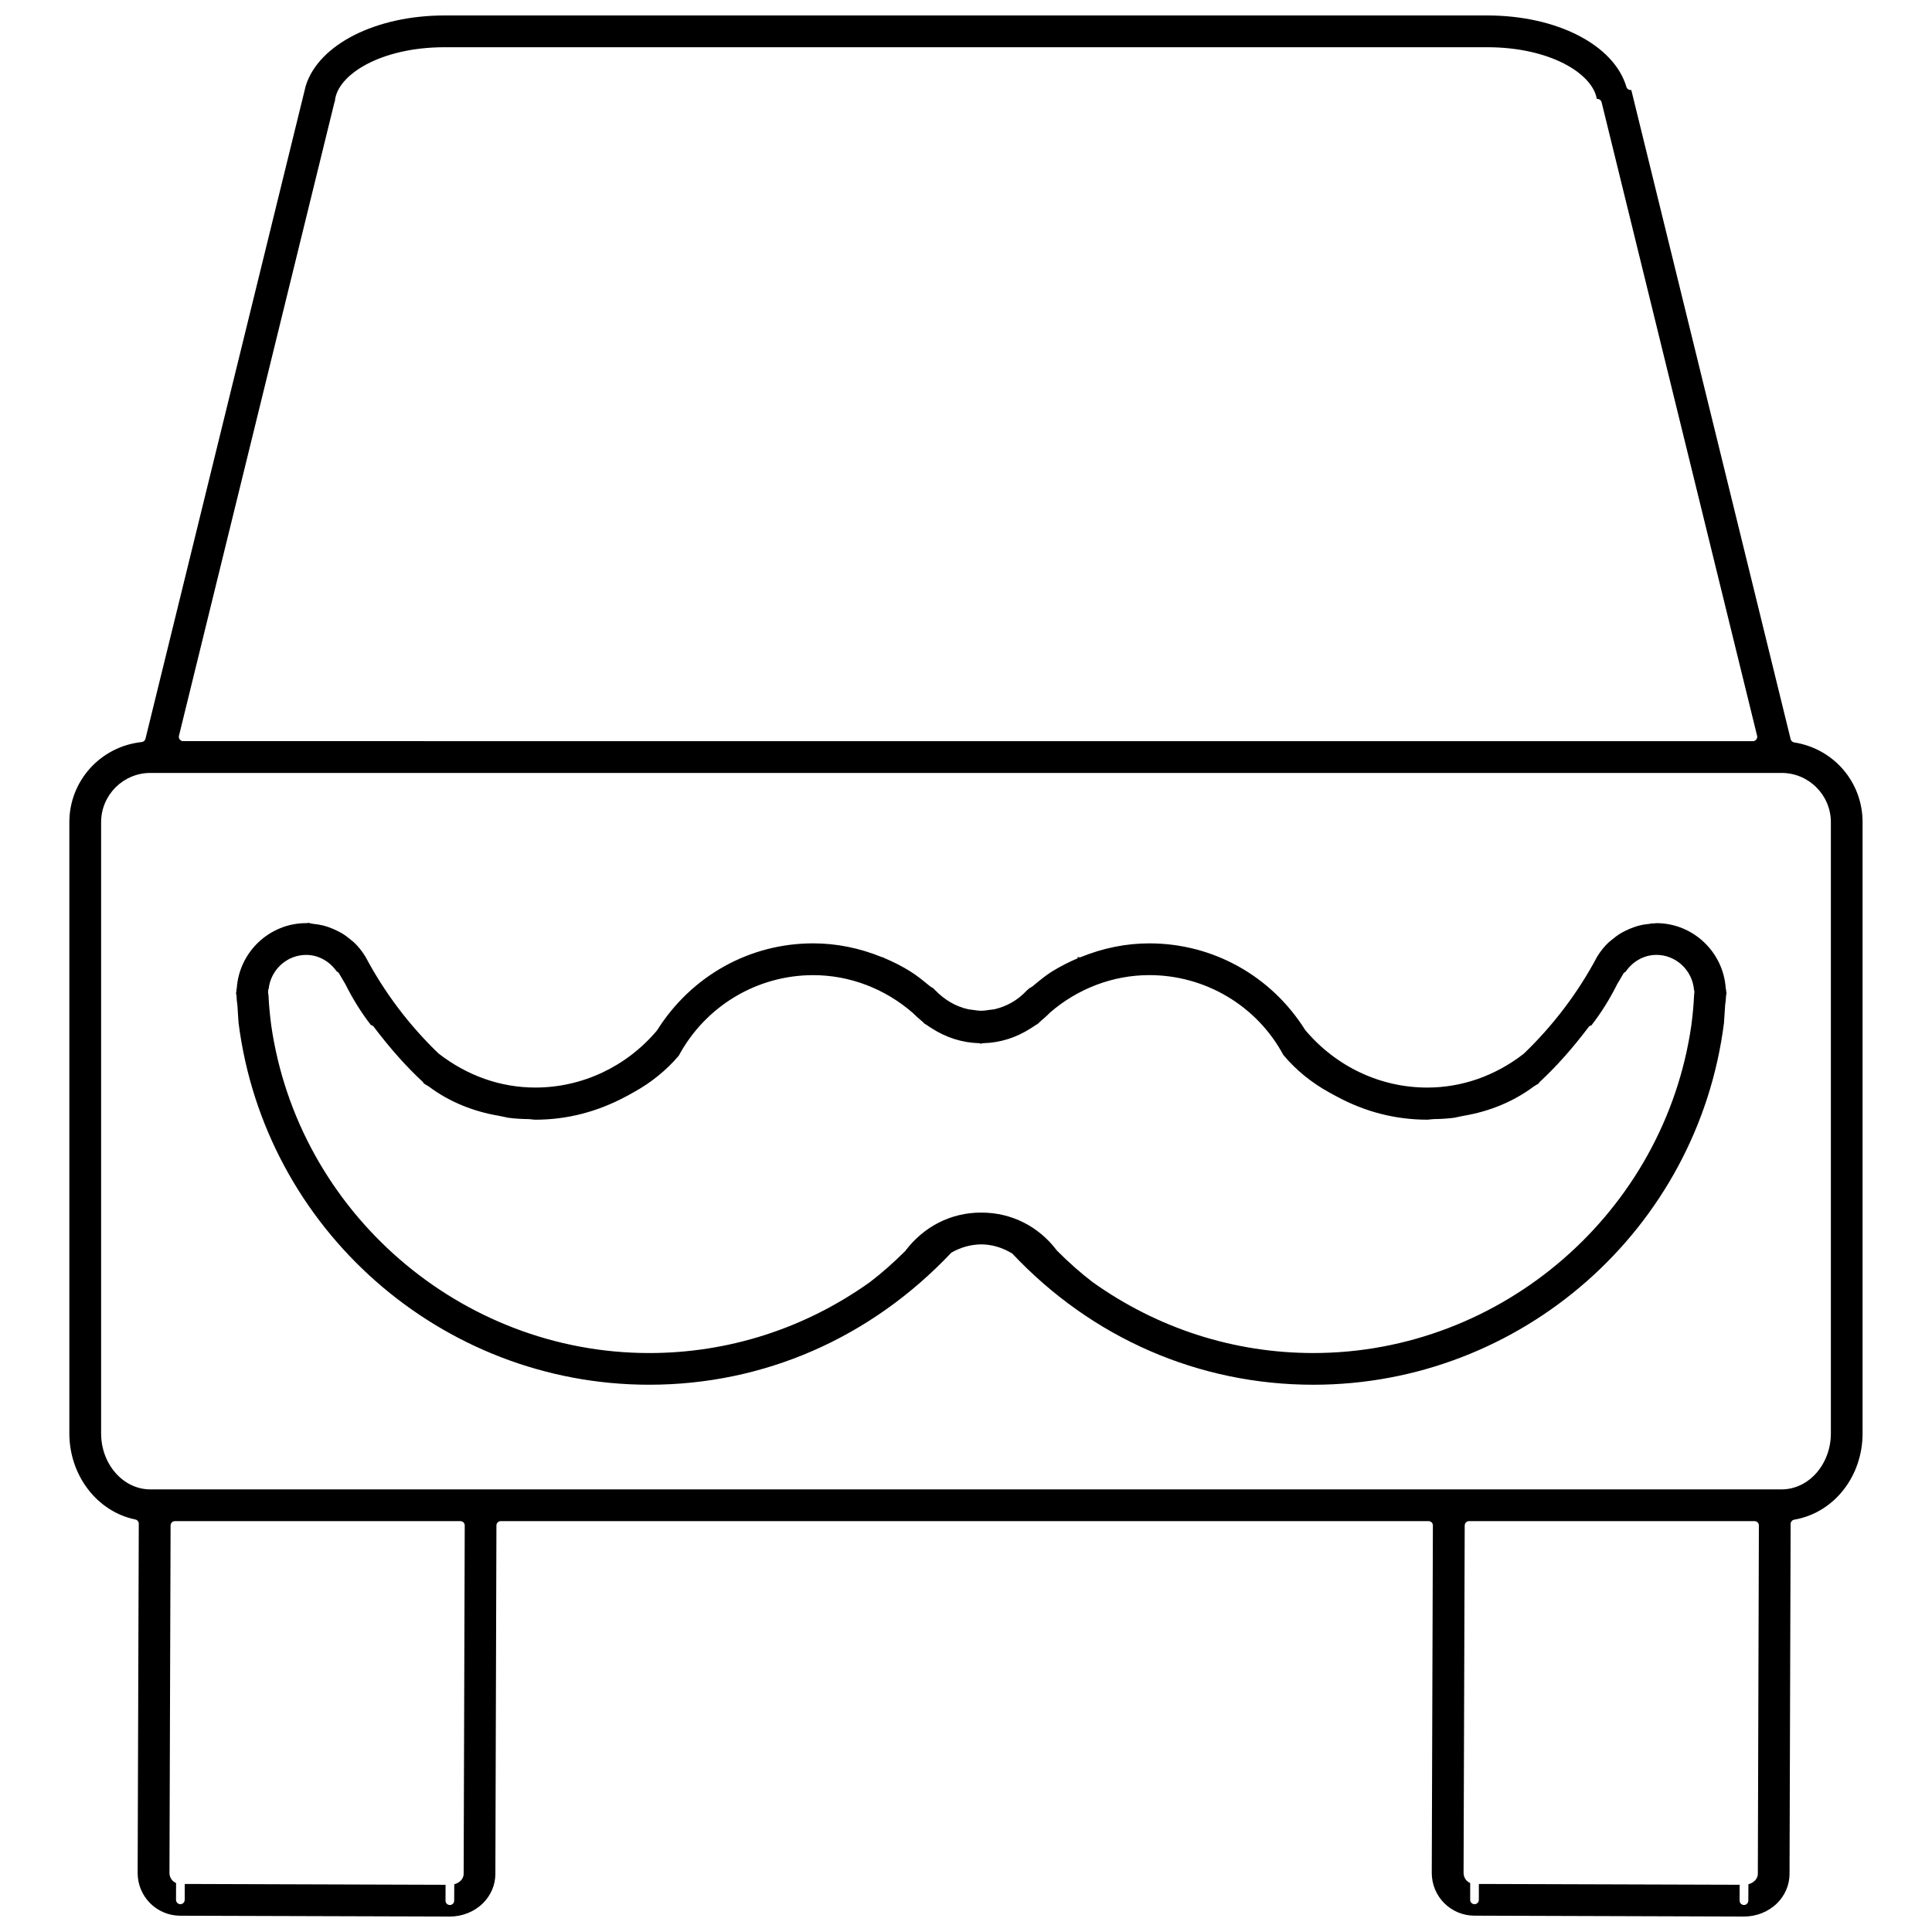
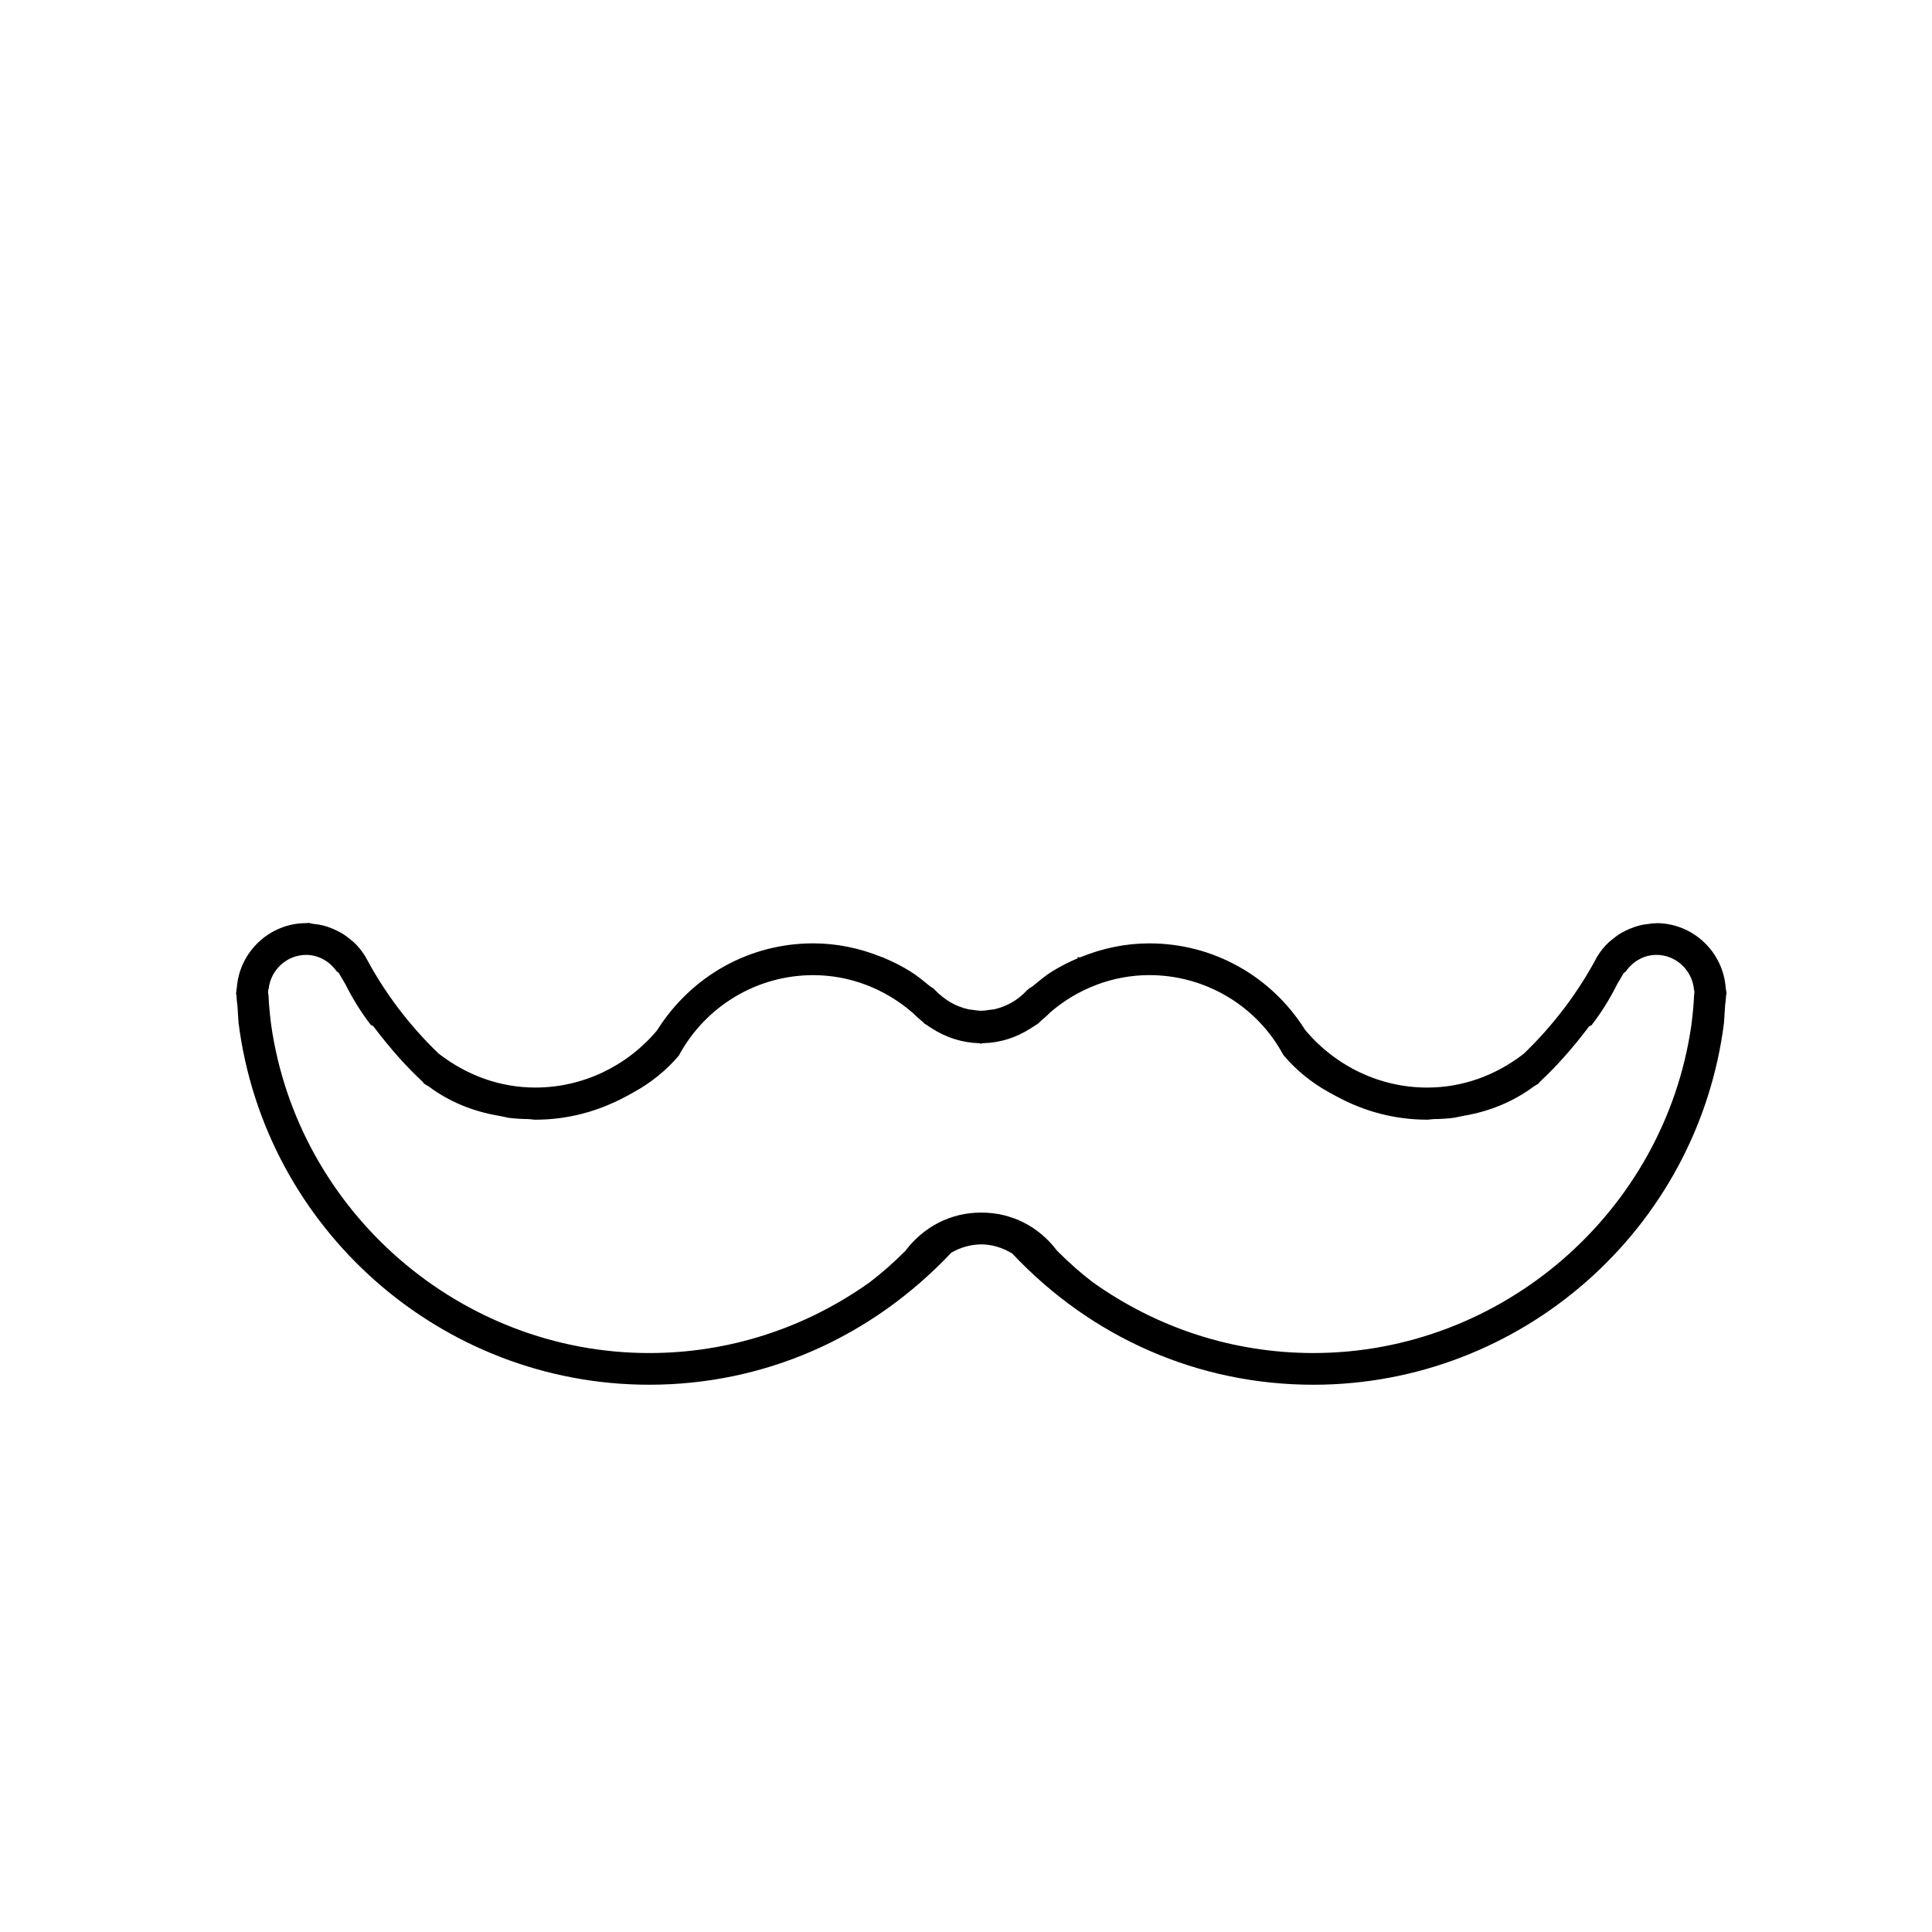
<svg xmlns="http://www.w3.org/2000/svg" width="800px" height="800px" version="1.1" viewBox="144 144 512 512">
  <defs>
    <clipPath id="a">
      <path d="m162 148.09h476v503.81h-476z" />
    </clipPath>
  </defs>
  <g clip-path="url(#a)">
-     <path d="m619.48 340.75c-0.453-0.07-0.828-0.414-0.941-0.855l-42.227-172.05c-0.07 0.012-0.133 0.016-0.195 0.016-0.5 0-0.953-0.324-1.102-0.828-3.285-11.148-18.449-18.938-36.875-18.938h-276.29c-18.27 0-33.418 7.699-36.824 18.645l-42.473 173.04c-0.109 0.469-0.508 0.816-0.992 0.867-10.941 1.18-19.184 10.312-19.184 21.242v161.96c0 11.156 7.352 20.746 17.48 22.828 0.539 0.105 0.922 0.578 0.922 1.133l-0.301 92.531c-0.004 3.023 1.164 5.863 3.289 8.012 2.133 2.137 4.969 3.32 8 3.332l71.473 0.219c3.293 0 6.484-1.285 8.75-3.531 2.109-2.098 3.281-4.852 3.289-7.75l0.281-92.367c0.004-0.625 0.516-1.145 1.152-1.145h245.87c0.309 0 0.598 0.121 0.812 0.332 0.215 0.215 0.336 0.516 0.336 0.82l-0.297 92.066c-0.004 3.019 1.164 5.859 3.289 8.012 2.141 2.137 4.977 3.32 8.004 3.332l71.48 0.23c3.293 0 6.488-1.285 8.75-3.531 2.106-2.09 3.273-4.848 3.289-7.75l0.289-92.762c0.004-0.551 0.402-1.031 0.953-1.129 10.5-1.797 18.117-11.43 18.117-22.887v-161.96c0.004-10.598-7.621-19.48-18.129-21.137zm-386.84-169.67c0.023-0.086 0.066-0.176 0.105-0.25 0.562-7.012 12.117-14.316 29.109-14.316h276.28c16.488 0 27.867 6.883 29.035 13.695h0.145c0.527 0 0.988 0.367 1.125 0.871l41.211 167.91c0.086 0.344 0.004 0.711-0.211 0.984-0.215 0.277-0.551 0.441-0.906 0.441l-415.99-0.008c-0.359 0-0.684-0.168-0.906-0.441-0.215-0.277-0.297-0.641-0.211-0.984zm34.234 469.52c0 0.453-0.137 1.137-0.797 1.805-0.457 0.453-1.031 0.766-1.691 0.941l-0.02 4.352c-0.004 0.641-0.516 1.152-1.148 1.152h-0.004c-0.641-0.004-1.148-0.52-1.148-1.152l0.012-4.207-69.117-0.223-0.012 4.211c-0.004 0.637-0.52 1.148-1.152 1.148h-0.004c-0.637 0-1.145-0.52-1.145-1.152l0.012-4.438c-0.328-0.145-0.629-0.359-0.902-0.621-0.312-0.316-0.848-1.004-0.848-2.07l0.297-92.086c0-0.633 0.508-1.145 1.145-1.145h75.656c0.309 0 0.605 0.121 0.816 0.332 0.211 0.215 0.336 0.516 0.336 0.82zm342.97 0c0 0.453-0.141 1.133-0.801 1.797-0.441 0.449-1.031 0.766-1.699 0.945l-0.02 4.352c-0.012 0.641-0.523 1.152-1.152 1.152h-0.012c-0.629-0.004-1.148-0.523-1.148-1.16l0.016-4.203-69.113-0.215-0.004 4.207c0 0.637-0.52 1.152-1.152 1.152-0.637 0-1.148-0.52-1.148-1.152l0.004-4.438c-0.332-0.145-0.637-0.363-0.918-0.629-0.535-0.555-0.836-1.289-0.836-2.062l0.301-92.086c0.012-0.637 0.52-1.145 1.152-1.145h75.664c0.301 0 0.598 0.121 0.812 0.332 0.211 0.215 0.332 0.516 0.332 0.82zm19.355-116.75c0 8.191-5.856 14.852-13.059 14.852l-432.29 0.004c-7.199 0-13.055-6.66-13.055-14.852v-161.96c0-7.199 5.856-13.059 13.055-13.059h432.29c7.203 0 13.059 5.859 13.059 13.059z" />
-   </g>
+     </g>
  <path d="m601.44 406.27c-0.055-0.121-0.102-0.262-0.105-0.398-0.664-9.664-8.727-17.227-18.367-17.227l-0.836 0.086c-0.035 0.004-0.336-0.012-0.457-0.039l0.02 0.039c-0.039 0.012-0.578 0.105-0.629 0.109-0.891 0.09-1.77 0.211-2.629 0.438-0.5 0.117-0.973 0.281-1.438 0.438-0.82 0.289-1.602 0.625-2.438 1.043-0.398 0.211-0.789 0.406-1.164 0.637-0.805 0.504-1.57 1.074-2.672 1.996l-0.449 0.383c-1.137 1.066-2.16 2.344-3.004 3.734-5.082 9.559-11.609 18.199-19.469 25.75-7.559 5.859-16.398 8.957-25.574 8.957-12.391 0-24.141-5.516-32.336-15.25-9.023-14.379-24.469-22.965-41.316-22.965-6.106 0-12.219 1.223-18.156 3.637-0.105 0.051-0.23 0.07-0.348 0.07-0.207 0-0.418-0.07-0.609-0.176l0.215 0.387c-2.457 1.039-4.727 2.207-6.926 3.559-1.691 1.066-3.269 2.379-5.004 3.812l-0.516 0.363c-0.109 0.098-0.25 0.152-0.398 0.191-0.047 0.039-0.789 0.711-0.789 0.711-2.316 2.484-5.273 4.18-8.578 4.922-0.258 0.051-0.523 0.082-1.258 0.152-0.707 0.109-1.414 0.223-2.176 0.227-0.734-0.004-1.441-0.109-2.613-0.281-0.262-0.02-0.535-0.051-0.812-0.105-3.273-0.734-6.227-2.422-8.785-5.066-0.023-0.02-0.539-0.535-0.59-0.59-0.195-0.051-0.395-0.152-0.527-0.273-0.035-0.023-0.52-0.395-0.551-0.422-1.535-1.258-3.113-2.574-4.984-3.734-2.019-1.258-4.293-2.422-6.75-3.465 0-0.004-0.191-0.105-0.383-0.207-0.125-0.004-0.242-0.031-0.359-0.082-5.949-2.414-12.062-3.637-18.168-3.637-16.844 0-32.285 8.586-41.402 23.086-8.098 9.613-19.852 15.129-32.242 15.129-9.18 0-18.016-3.098-25.668-9.039-7.773-7.473-14.289-16.113-19.332-25.609-0.887-1.449-1.91-2.731-3.031-3.797 0 0-0.832-0.691-0.836-0.691-0.73-0.613-1.473-1.18-2.281-1.676-0.383-0.23-0.777-0.43-1.254-0.672-0.762-0.387-1.543-0.727-2.348-1.008-0.48-0.16-0.945-0.324-1.461-0.449-0.855-0.215-1.738-0.344-2.644-0.438-0.039 0-1.047-0.176-1.078-0.188l0.105-0.137c-0.273 0.09-0.594 0.133-0.828 0.133h-0.086c-9.637 0-17.707 7.562-18.375 17.227-0.004 0.125-0.039 0.25-0.102 0.367l0.016 0.316c0 0.086-0.098 0.586-0.117 0.664 0.004 0.023 0.121 0.59 0.125 0.613 0.035 0.84 0.09 1.688 0.246 2.625l0.293 4.551c6.922 54.707 53.699 95.965 108.82 95.965 30.363 0 58.707-12.352 80.082-35.004 2.5-1.422 5.16-2.168 7.941-2.191 2.762 0.023 5.426 0.766 8.188 2.41 21.105 22.434 49.449 34.789 79.82 34.789 55.113 0 101.89-41.25 108.81-95.891l0.312-4.758c0.141-0.805 0.207-1.641 0.238-2.488 0.004-0.086 0.105-0.523 0.133-0.613l-0.121-0.672c-0.02 0.012-0.008-0.133 0-0.277zm-8.496 1.5c-0.109 2.664-0.379 5.289-0.715 7.906-7.113 49.535-50.184 86.891-100.17 86.891-21.008 0-41.23-6.484-58.492-18.785-3.16-2.414-6.312-5.195-9.48-8.375-4.793-6.394-12.047-10.055-19.922-10.055h-0.246c-7.863 0-15.125 3.668-20.016 10.176-3.059 3.055-6.211 5.84-9.406 8.277-17.242 12.281-37.457 18.766-58.461 18.766-49.992 0-93.059-37.359-100.17-86.918-0.328-2.594-0.605-5.215-0.707-7.828l-0.105-0.695c-0.012-0.137-0.016-0.492 0.02-0.621 0-0.172 0.047-0.344 0.125-0.492 0.578-5.055 4.856-8.957 9.922-8.957 3.199 0 6.191 1.633 8.113 4.387 0.262 0.102 0.488 0.277 0.621 0.527 0.328 0.586 1.688 2.867 1.688 2.867 1.969 3.941 4.18 7.481 6.75 10.809 0.293 0.051 0.555 0.203 0.734 0.438 4.398 5.801 8.652 10.586 13.012 14.621 0.109 0.102 0.191 0.242 0.242 0.398 0.168 0.105 1.094 0.648 1.426 0.875 5.188 3.891 11.562 6.555 18.461 7.707 0 0 1.582 0.336 1.961 0.402 0.105 0.016 0.195 0.047 0.297 0.09 1.777 0.246 3.641 0.371 5.715 0.395 0.301 0.012 0.605 0.051 0.891 0.082 0.273 0.039 0.555 0.074 0.836 0.074 8.352 0 16.383-2.051 24.121-6.207 0 0 1.473-0.781 1.863-1.023 4.727-2.59 8.816-5.934 12.031-9.738 7.09-13.164 20.746-21.34 35.629-21.34 9.586 0 18.938 3.527 26.398 10.016 0.734 0.754 1.527 1.441 2.5 2.266 0.203 0.188 0.406 0.363 0.59 0.57l0.52 0.309c0.422 0.309 0.863 0.594 1.344 0.891 3.871 2.504 8.098 3.844 12.559 3.981 0.273 0.012 0.52 0.105 0.715 0.277l-0.102-0.223c0.066 0 0.629-0.055 0.641-0.055 4.465-0.141 8.68-1.477 12.57-3.996 0.457-0.281 0.906-0.574 1.34-0.875l0.508-0.309c0.168-0.176 0.348-0.352 0.762-0.73 0.801-0.664 1.594-1.355 2.398-2.195 7.394-6.402 16.738-9.934 26.324-9.934 14.895 0 28.547 8.176 35.508 21.148 3.352 4.004 7.445 7.344 12.195 9.957 0.352 0.215 2.066 1.117 2.066 1.117 7.492 4.039 15.531 6.09 23.879 6.09 0.293 0 0.559-0.035 0.832-0.074 0.297-0.031 0.59-0.07 0.934-0.082 2.035-0.02 3.891-0.145 5.664-0.395 0.098-0.047 0.203-0.074 0.312-0.09 0.379-0.066 1.988-0.406 1.988-0.406 6.867-1.152 13.238-3.812 18.48-7.734 0.281-0.195 1.18-0.719 1.32-0.805 0.07-0.168 0.168-0.312 0.309-0.438 4.359-4.039 8.621-8.82 13.008-14.621 0.156-0.207 0.395-0.297 0.648-0.328 2.609-3.359 4.852-6.938 6.871-10.984 0 0 1.328-2.211 1.648-2.801 0.102-0.18 0.312-0.328 0.555-0.43 1.914-2.816 4.938-4.484 8.184-4.484 5.148 0 9.492 4.039 9.945 9.234 0.066 0.168 0.105 0.344 0.105 0.508 0.016 0.113-0.078 0.867-0.082 0.973z" />
</svg>